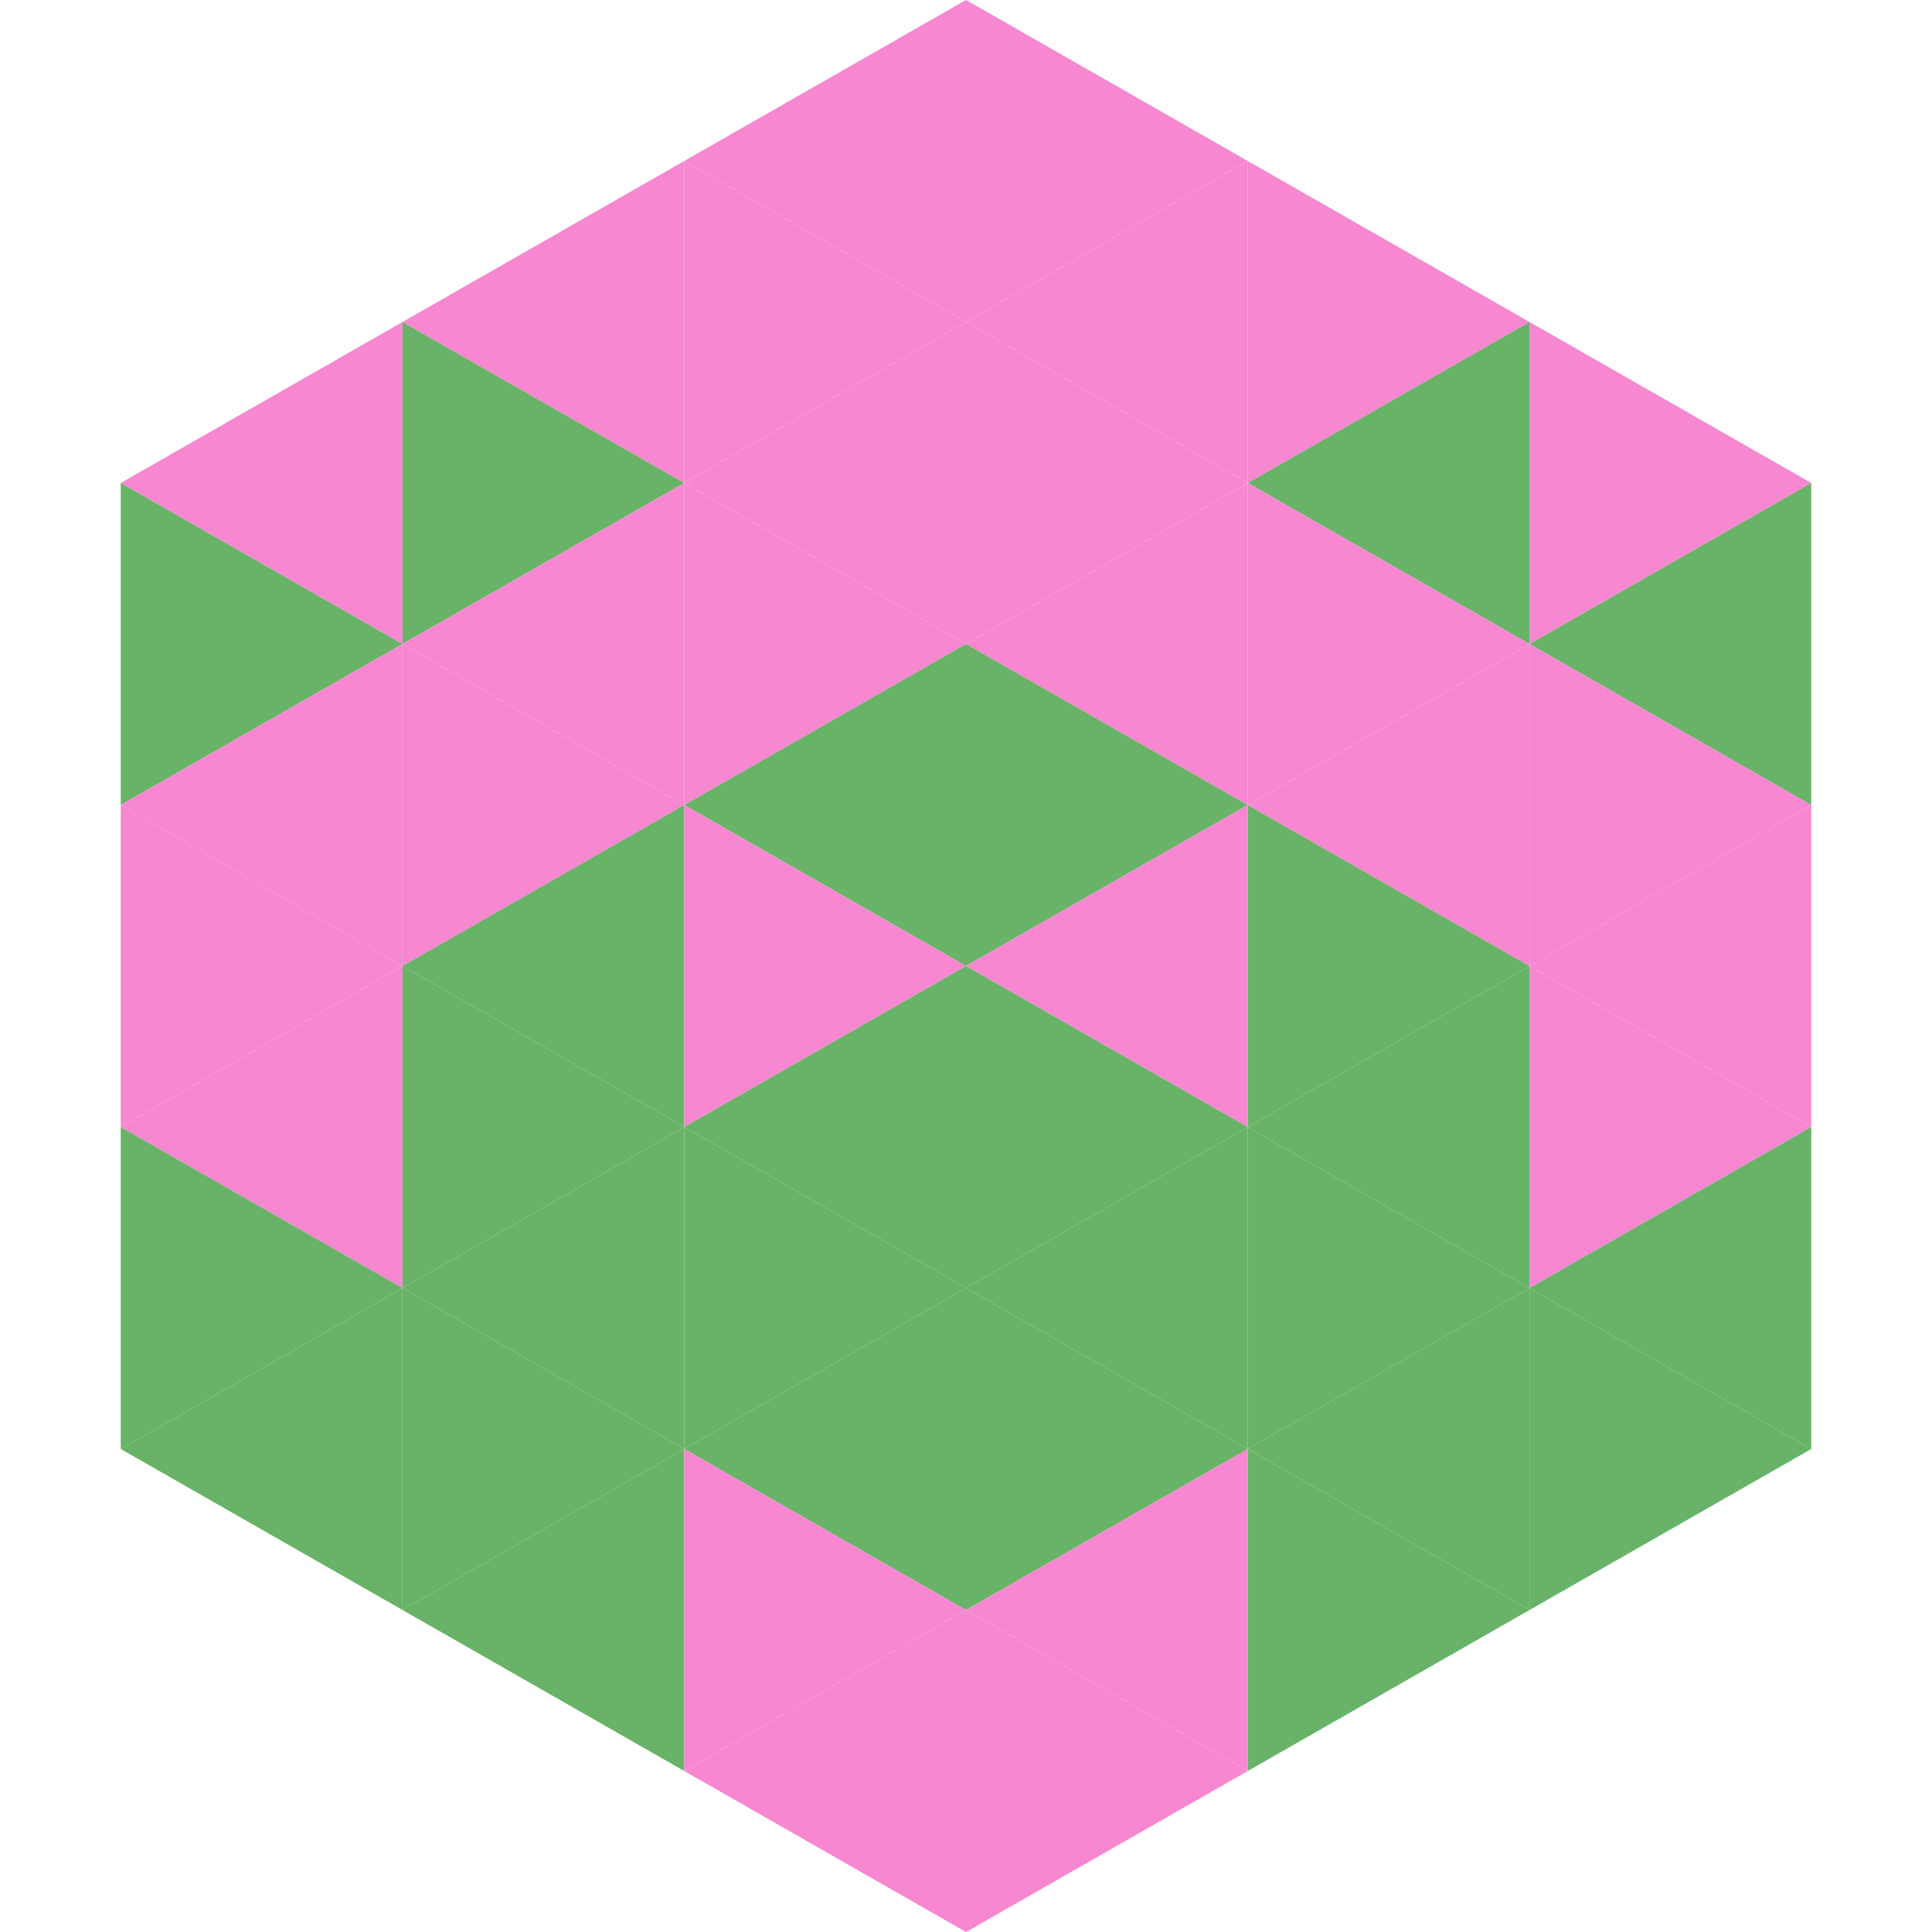
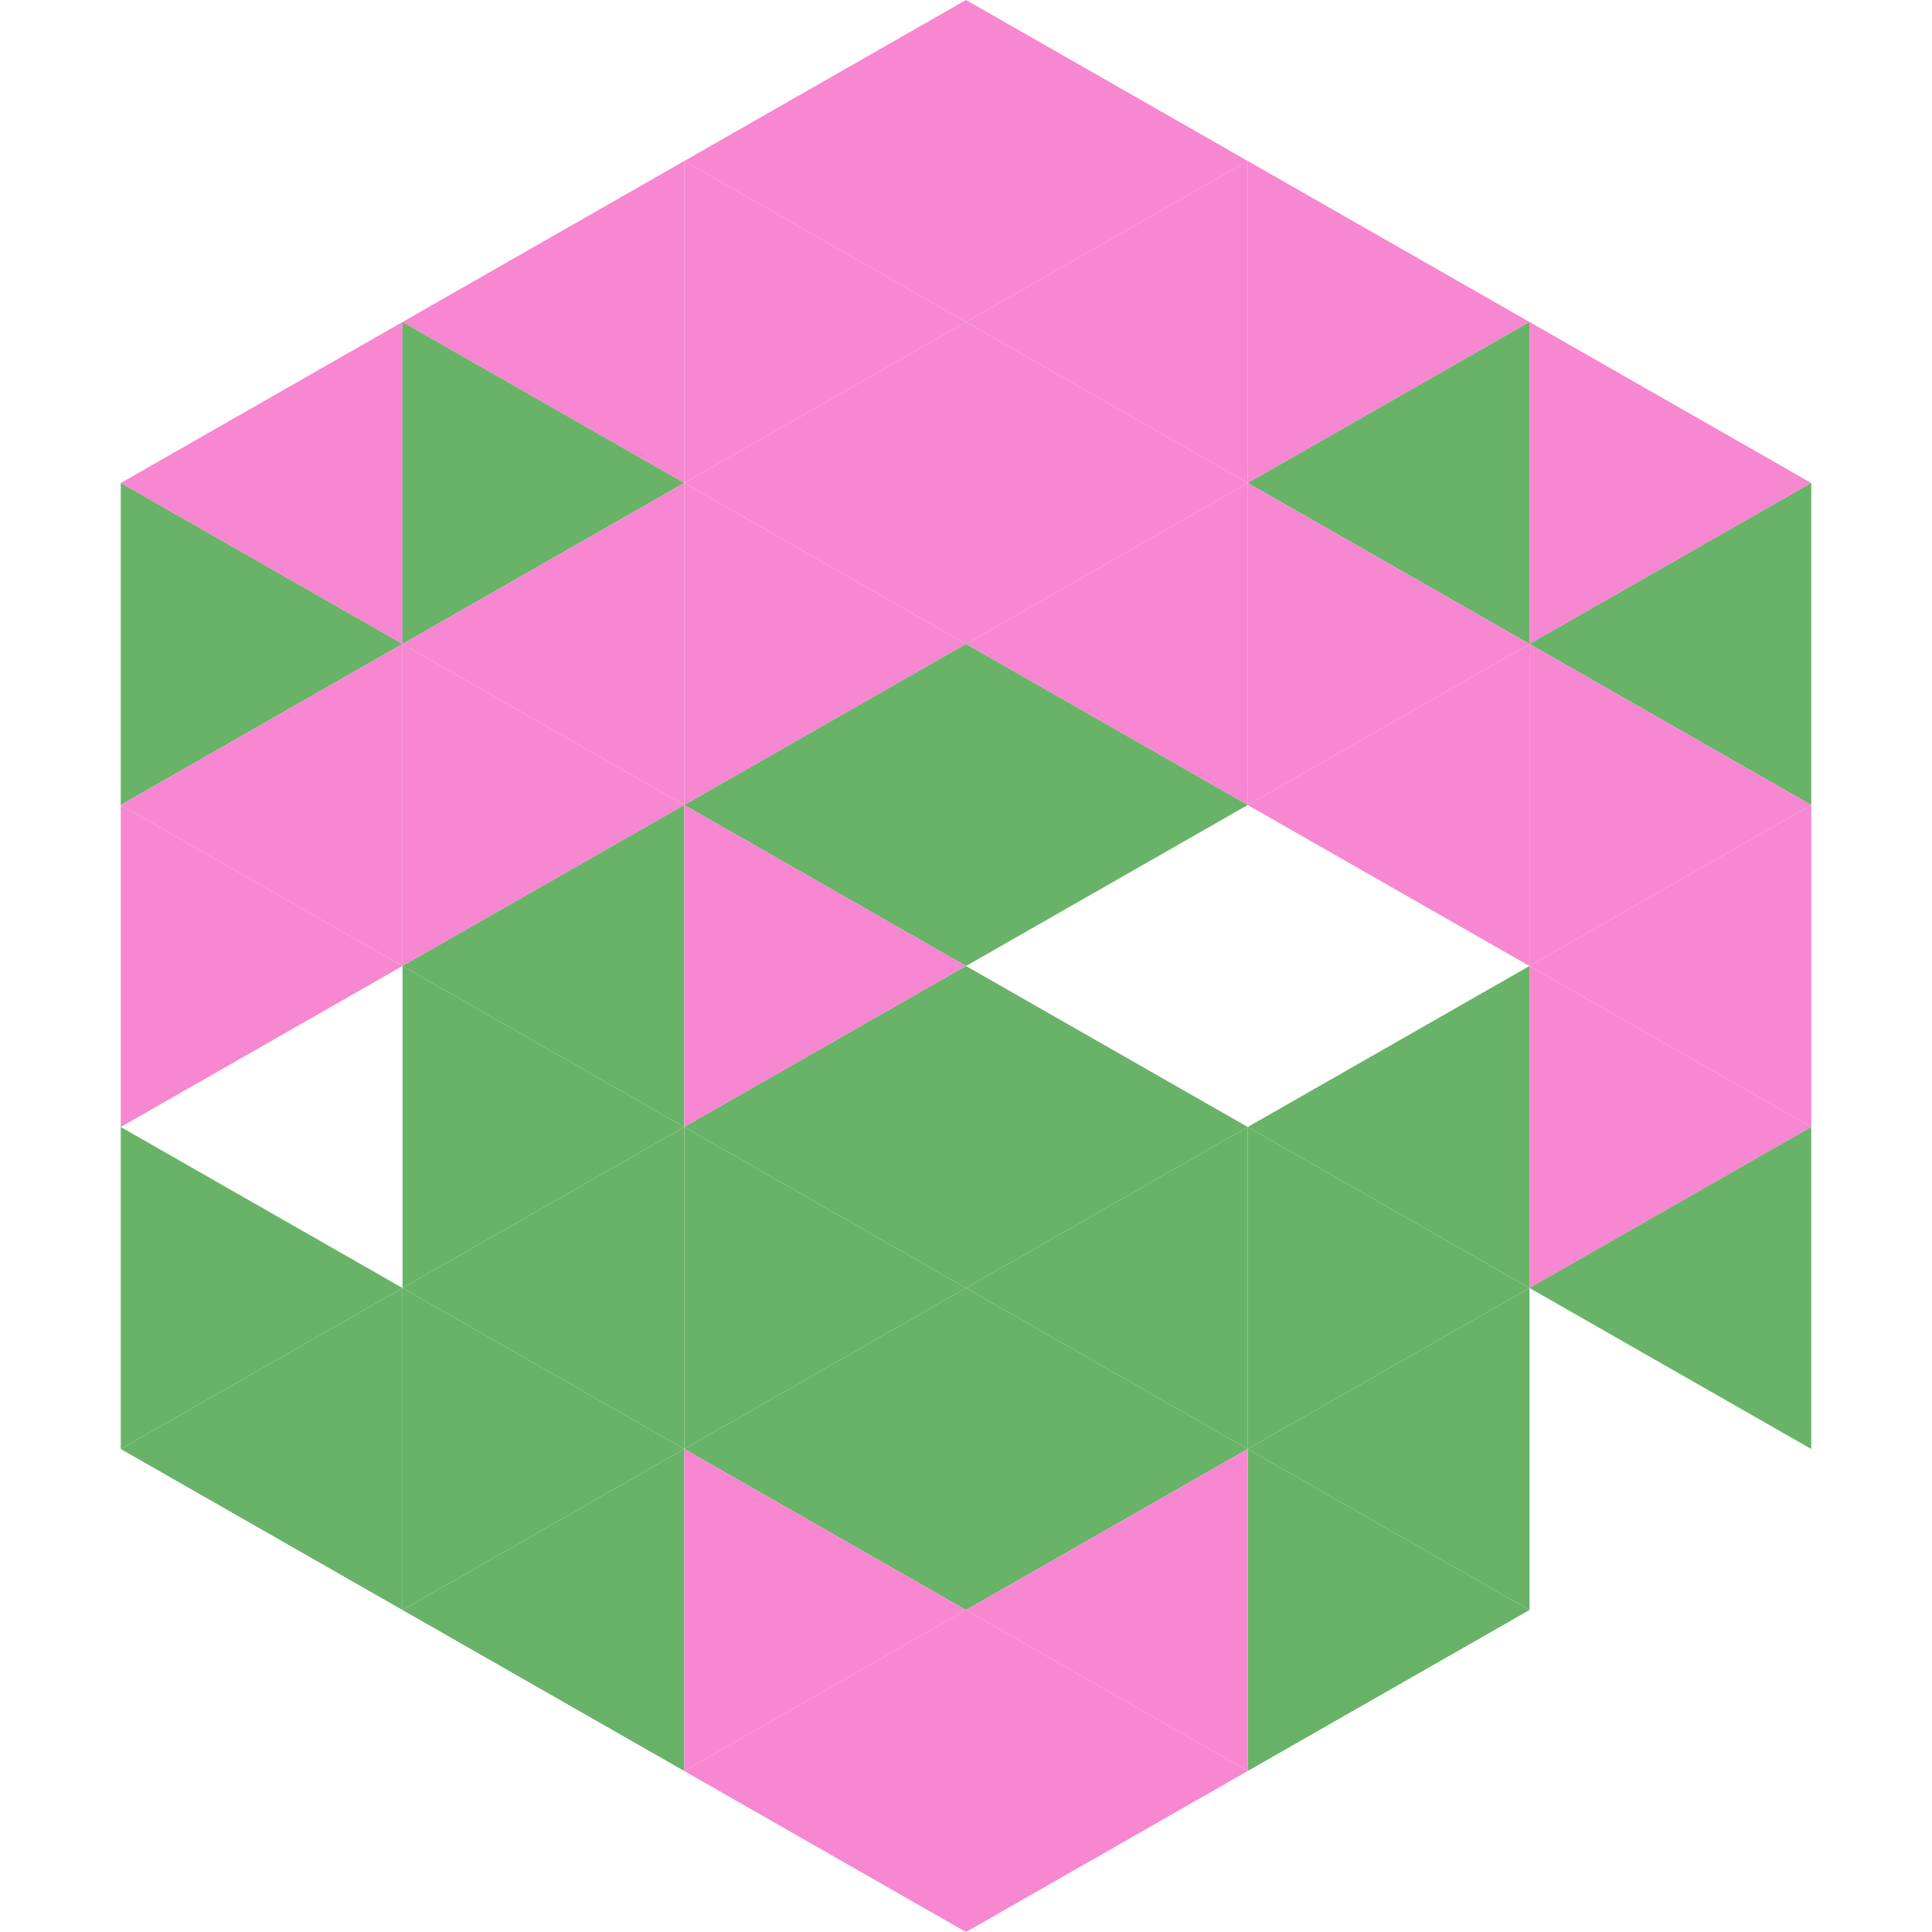
<svg xmlns="http://www.w3.org/2000/svg" width="240" height="240">
  <polygon points="50,40 15,60 50,80" style="fill:rgb(246,135,208)" />
  <polygon points="190,40 225,60 190,80" style="fill:rgb(246,135,208)" />
  <polygon points="15,60 50,80 15,100" style="fill:rgb(104,179,104)" />
  <polygon points="225,60 190,80 225,100" style="fill:rgb(104,179,104)" />
  <polygon points="50,80 15,100 50,120" style="fill:rgb(246,135,208)" />
  <polygon points="190,80 225,100 190,120" style="fill:rgb(246,135,208)" />
  <polygon points="15,100 50,120 15,140" style="fill:rgb(246,135,208)" />
  <polygon points="225,100 190,120 225,140" style="fill:rgb(246,135,208)" />
-   <polygon points="50,120 15,140 50,160" style="fill:rgb(246,135,208)" />
  <polygon points="190,120 225,140 190,160" style="fill:rgb(246,135,208)" />
  <polygon points="15,140 50,160 15,180" style="fill:rgb(104,179,104)" />
  <polygon points="225,140 190,160 225,180" style="fill:rgb(104,179,104)" />
  <polygon points="50,160 15,180 50,200" style="fill:rgb(104,179,104)" />
-   <polygon points="190,160 225,180 190,200" style="fill:rgb(104,179,104)" />
  <polygon points="15,180 50,200 15,220" style="fill:rgb(255,255,255); fill-opacity:0" />
  <polygon points="225,180 190,200 225,220" style="fill:rgb(255,255,255); fill-opacity:0" />
  <polygon points="50,0 85,20 50,40" style="fill:rgb(255,255,255); fill-opacity:0" />
  <polygon points="190,0 155,20 190,40" style="fill:rgb(255,255,255); fill-opacity:0" />
  <polygon points="85,20 50,40 85,60" style="fill:rgb(246,135,208)" />
  <polygon points="155,20 190,40 155,60" style="fill:rgb(246,135,208)" />
  <polygon points="50,40 85,60 50,80" style="fill:rgb(104,179,104)" />
  <polygon points="190,40 155,60 190,80" style="fill:rgb(104,179,104)" />
  <polygon points="85,60 50,80 85,100" style="fill:rgb(246,135,208)" />
  <polygon points="155,60 190,80 155,100" style="fill:rgb(246,135,208)" />
  <polygon points="50,80 85,100 50,120" style="fill:rgb(246,135,208)" />
  <polygon points="190,80 155,100 190,120" style="fill:rgb(246,135,208)" />
  <polygon points="85,100 50,120 85,140" style="fill:rgb(104,179,104)" />
-   <polygon points="155,100 190,120 155,140" style="fill:rgb(104,179,104)" />
  <polygon points="50,120 85,140 50,160" style="fill:rgb(104,179,104)" />
  <polygon points="190,120 155,140 190,160" style="fill:rgb(104,179,104)" />
  <polygon points="85,140 50,160 85,180" style="fill:rgb(104,179,104)" />
  <polygon points="155,140 190,160 155,180" style="fill:rgb(104,179,104)" />
  <polygon points="50,160 85,180 50,200" style="fill:rgb(104,179,104)" />
  <polygon points="190,160 155,180 190,200" style="fill:rgb(104,179,104)" />
  <polygon points="85,180 50,200 85,220" style="fill:rgb(104,179,104)" />
  <polygon points="155,180 190,200 155,220" style="fill:rgb(104,179,104)" />
  <polygon points="120,0 85,20 120,40" style="fill:rgb(246,135,208)" />
  <polygon points="120,0 155,20 120,40" style="fill:rgb(246,135,208)" />
  <polygon points="85,20 120,40 85,60" style="fill:rgb(246,135,208)" />
  <polygon points="155,20 120,40 155,60" style="fill:rgb(246,135,208)" />
  <polygon points="120,40 85,60 120,80" style="fill:rgb(246,135,208)" />
  <polygon points="120,40 155,60 120,80" style="fill:rgb(246,135,208)" />
  <polygon points="85,60 120,80 85,100" style="fill:rgb(246,135,208)" />
  <polygon points="155,60 120,80 155,100" style="fill:rgb(246,135,208)" />
  <polygon points="120,80 85,100 120,120" style="fill:rgb(104,179,104)" />
  <polygon points="120,80 155,100 120,120" style="fill:rgb(104,179,104)" />
  <polygon points="85,100 120,120 85,140" style="fill:rgb(246,135,208)" />
-   <polygon points="155,100 120,120 155,140" style="fill:rgb(246,135,208)" />
  <polygon points="120,120 85,140 120,160" style="fill:rgb(104,179,104)" />
  <polygon points="120,120 155,140 120,160" style="fill:rgb(104,179,104)" />
  <polygon points="85,140 120,160 85,180" style="fill:rgb(104,179,104)" />
  <polygon points="155,140 120,160 155,180" style="fill:rgb(104,179,104)" />
  <polygon points="120,160 85,180 120,200" style="fill:rgb(104,179,104)" />
  <polygon points="120,160 155,180 120,200" style="fill:rgb(104,179,104)" />
  <polygon points="85,180 120,200 85,220" style="fill:rgb(246,135,208)" />
  <polygon points="155,180 120,200 155,220" style="fill:rgb(246,135,208)" />
  <polygon points="120,200 85,220 120,240" style="fill:rgb(246,135,208)" />
  <polygon points="120,200 155,220 120,240" style="fill:rgb(246,135,208)" />
  <polygon points="85,220 120,240 85,260" style="fill:rgb(255,255,255); fill-opacity:0" />
  <polygon points="155,220 120,240 155,260" style="fill:rgb(255,255,255); fill-opacity:0" />
</svg>